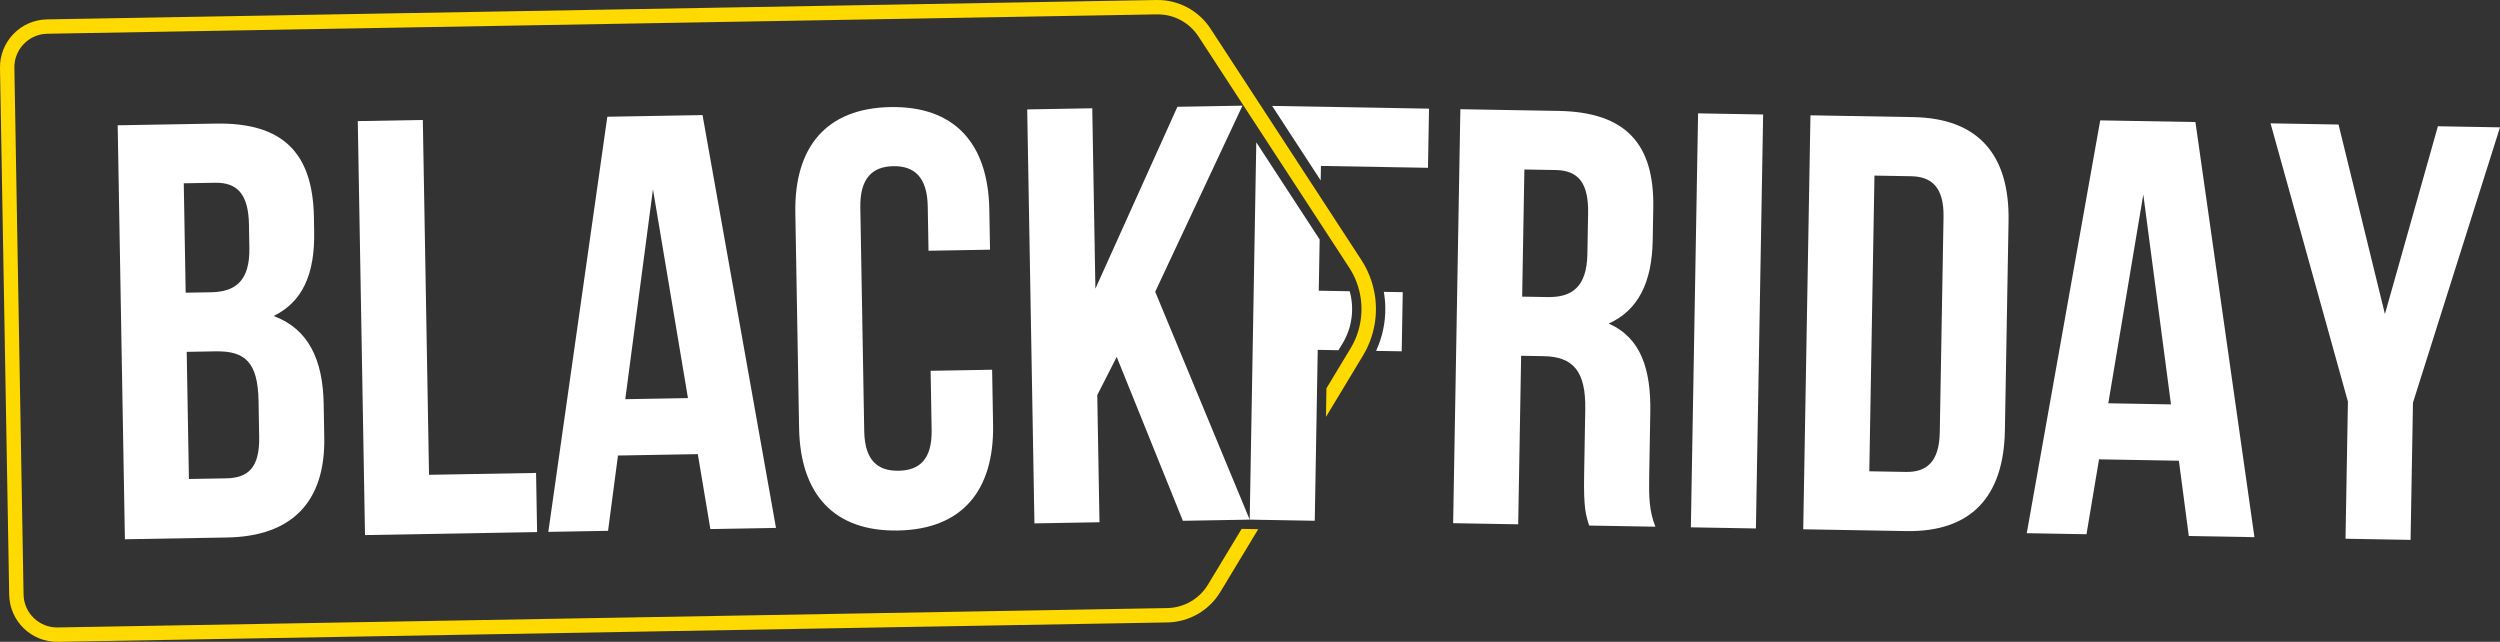
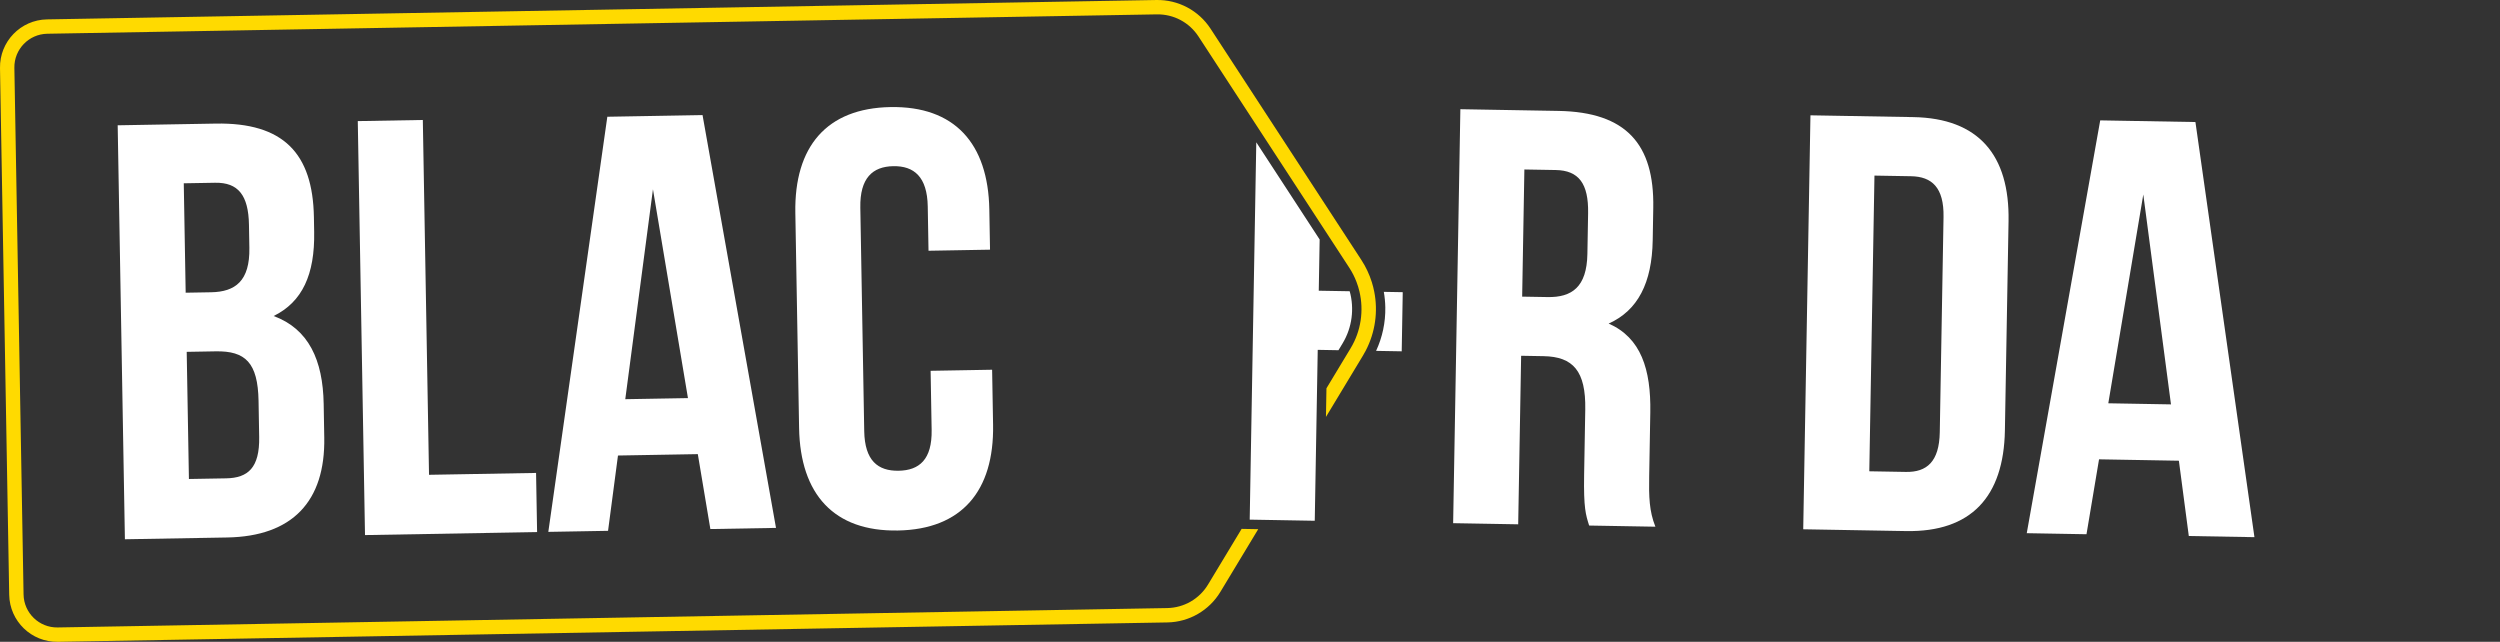
<svg xmlns="http://www.w3.org/2000/svg" id="Livello_2" viewBox="0 0 2662.23 683.47">
  <rect x="0" y="0" width="2662.23" height="683.47" fill="#333333" stroke="none" />
  <defs>
    <style>      .cls-1 {        fill: #fff;      }      .cls-2 {        fill: #ffda00;      }    </style>
  </defs>
  <g id="Livello_1-2" data-name="Livello_1">
    <path class="cls-2" d="M1454.33,373.45c-.91,1.75-1.87,3.47-2.9,5.17l-2.85,4.73-36.58,60.62.53-30.48,18.37-30.45,5.98-9.9,1.46-2.42c11.04-18.29,14.11-40.13,9.3-60.38-.8-3.41-1.83-6.77-3.09-10.06-1.99-5.27-4.56-10.35-7.7-15.16l-21.5-32.97-9.75-14.95-67.48-103.48-9.74-14.93-52.1-79.9c-9.84-15.08-26.46-23.9-44.46-23.59L50.36,35.93c-19.68.34-35.4,16.62-35.06,36.29l9.79,560.9c.35,19.67,16.63,35.39,36.3,35.05l1181.47-20.64c18-.31,34.3-9.71,43.6-25.12l35.73-59.21,17.68.31-40.31,66.8c-11.97,19.82-33.28,32.11-56.43,32.51l-1181.47,20.64c-28.15.49-51.37-21.93-51.86-50.08L0,72.49C-.48,44.34,21.94,21.13,50.09,20.64L1231.55.01c23.15-.4,44.89,11.13,57.54,30.53l46.91,71.93,6.59,10.11,63.49,97.36,9.75,14.95,33.83,51.88c4.89,7.49,8.62,15.5,11.21,23.79,1.03,3.31,1.88,6.67,2.54,10.05,4.15,21.08,1.14,43.28-9.08,62.84Z" />
    <g>
      <path class="cls-1" d="M334.28,231.2l.27,15.74c.79,45.34-12.56,74.55-43.16,89.58,37.41,13.84,52.47,46.96,53.29,93.56l.63,35.9c1.19,68.01-34.07,105.17-103.35,106.38l-108.95,1.9-7.69-440.83,104.54-1.82c71.79-1.25,103.24,31.59,104.42,99.6ZM195.69,195.19l2.03,116.51,27.08-.47c25.82-.45,41.37-12.06,40.75-47.33l-.43-24.56c-.55-31.49-11.5-45.16-36.06-44.73l-33.38.58ZM198.82,374.67l2.36,135.4,39.68-.69c23.3-.41,35.71-11.33,35.14-44.08l-.67-38.41c-.71-40.94-14.16-53.3-45.65-52.75l-30.86.54Z" />
      <path class="cls-1" d="M380.99,128.96l69.27-1.21,6.6,377.86,113.99-1.99,1.1,62.98-183.26,3.2-7.69-440.83Z" />
      <path class="cls-1" d="M826.36,562.15l-69.9,1.22-13.36-79.77-85.02,1.48-10.57,80.19-63.61,1.11,62.84-442.06,101.39-1.77,78.23,439.6ZM665.85,425.1l66.75-1.17-37.27-222.35-29.48,223.52Z" />
      <path class="cls-1" d="M1056.5,393.72l1.02,58.57c1.23,70.53-33.33,111.45-101.35,112.64-68.01,1.19-103.98-38.5-105.22-109.04l-4-229.23c-1.23-70.53,33.33-111.45,101.35-112.64,68.01-1.19,103.98,38.5,105.22,109.04l.75,42.82-65.5,1.14-.82-47.23c-.55-31.49-14.61-43.21-36.66-42.83-22.04.38-35.69,12.59-35.14,44.08l4.16,238.05c.55,31.49,14.6,42.58,36.64,42.2,22.04-.38,35.7-11.96,35.15-43.45l-1.1-62.98,65.5-1.14Z" />
-       <path class="cls-1" d="M1189.18,380.06l-20.71,40.68,2.36,135.4-69.27,1.21-7.69-440.83,69.27-1.21,3.35,192.08,87.33-193.66,69.27-1.21-92.92,198.17,100.62,242.67-71.16,1.24-70.45-174.53Z" />
    </g>
    <g>
-       <polygon class="cls-1" points="1521.75 115.71 1520.65 178.69 1406.66 176.7 1406.39 192.11 1354.67 112.79 1521.75 115.71" />
      <path class="cls-1" d="M1493.77,311.14l-1.1,62.98-27.28-.48c6.72-14.48,10.09-30.31,9.81-46.38-.1-5.55-.63-11.05-1.58-16.47l20.15.35Z" />
      <path class="cls-1" d="M1429.78,365.55l-4.46,7.39-22.08-.39-.66,38.08-.35,19.93-.53,30.48-.35,19.94-1.28,73.58-42.67-.75-11.56-.2-15.04-.26.08-4.55.35-19.93,6.58-377.32,67.48,103.49-.95,54.54,32.95.57c5.09,18.43,2.62,38.62-7.51,55.4Z" />
      <path class="cls-1" d="M1692.27,559.66c-3.58-11.4-5.98-18.37-5.35-54.27l1.21-69.27c.71-40.94-12.88-56.29-44.36-56.84l-23.93-.42-3.13,179.48-69.27-1.21,7.69-440.83,104.54,1.82c71.79,1.25,102.07,35.17,100.88,103.18l-.6,34.64c-.79,45.34-15.79,74.69-46.9,88.64,34.38,15.09,45.14,48.66,44.34,94.64l-1.19,68.01c-.37,21.41-.02,37.17,6.62,53.66l-70.53-1.23ZM1623.3,180.48l-2.36,135.4,27.08.47c25.82.45,41.76-10.61,42.38-45.88l.76-43.45c.55-31.49-9.91-45.53-34.48-45.96l-33.38-.58Z" />
-       <path class="cls-1" d="M1808.28,120.71l69.27,1.21-7.69,440.83-69.27-1.21,7.69-440.83Z" />
      <path class="cls-1" d="M1927.93,122.8l109.58,1.91c69.27,1.21,102.61,40.22,101.38,110.75l-3.89,222.93c-1.23,70.53-35.91,108.36-105.18,107.15l-109.58-1.91,7.69-440.83ZM1996.1,186.99l-5.5,314.88,39.04.68c22.04.38,35.46-10.72,36.01-42.21l4-229.23c.55-31.49-12.48-43.05-34.52-43.44l-39.04-.68Z" />
      <path class="cls-1" d="M2400.74,572.02l-69.9-1.22-10.57-80.19-85.02-1.48-13.36,79.77-63.61-1.11,78.23-439.6,101.39,1.77,62.84,442.06ZM2245.11,429.46l66.75,1.17-29.48-223.52-37.27,222.35Z" />
-       <path class="cls-1" d="M2500.27,427.61l-82.39-296.26,72.42,1.26,49.39,201.82,56.41-199.97,66.13,1.15-92.68,293.2-2.55,146.1-69.27-1.21,2.55-146.1Z" />
    </g>
  </g>
</svg>